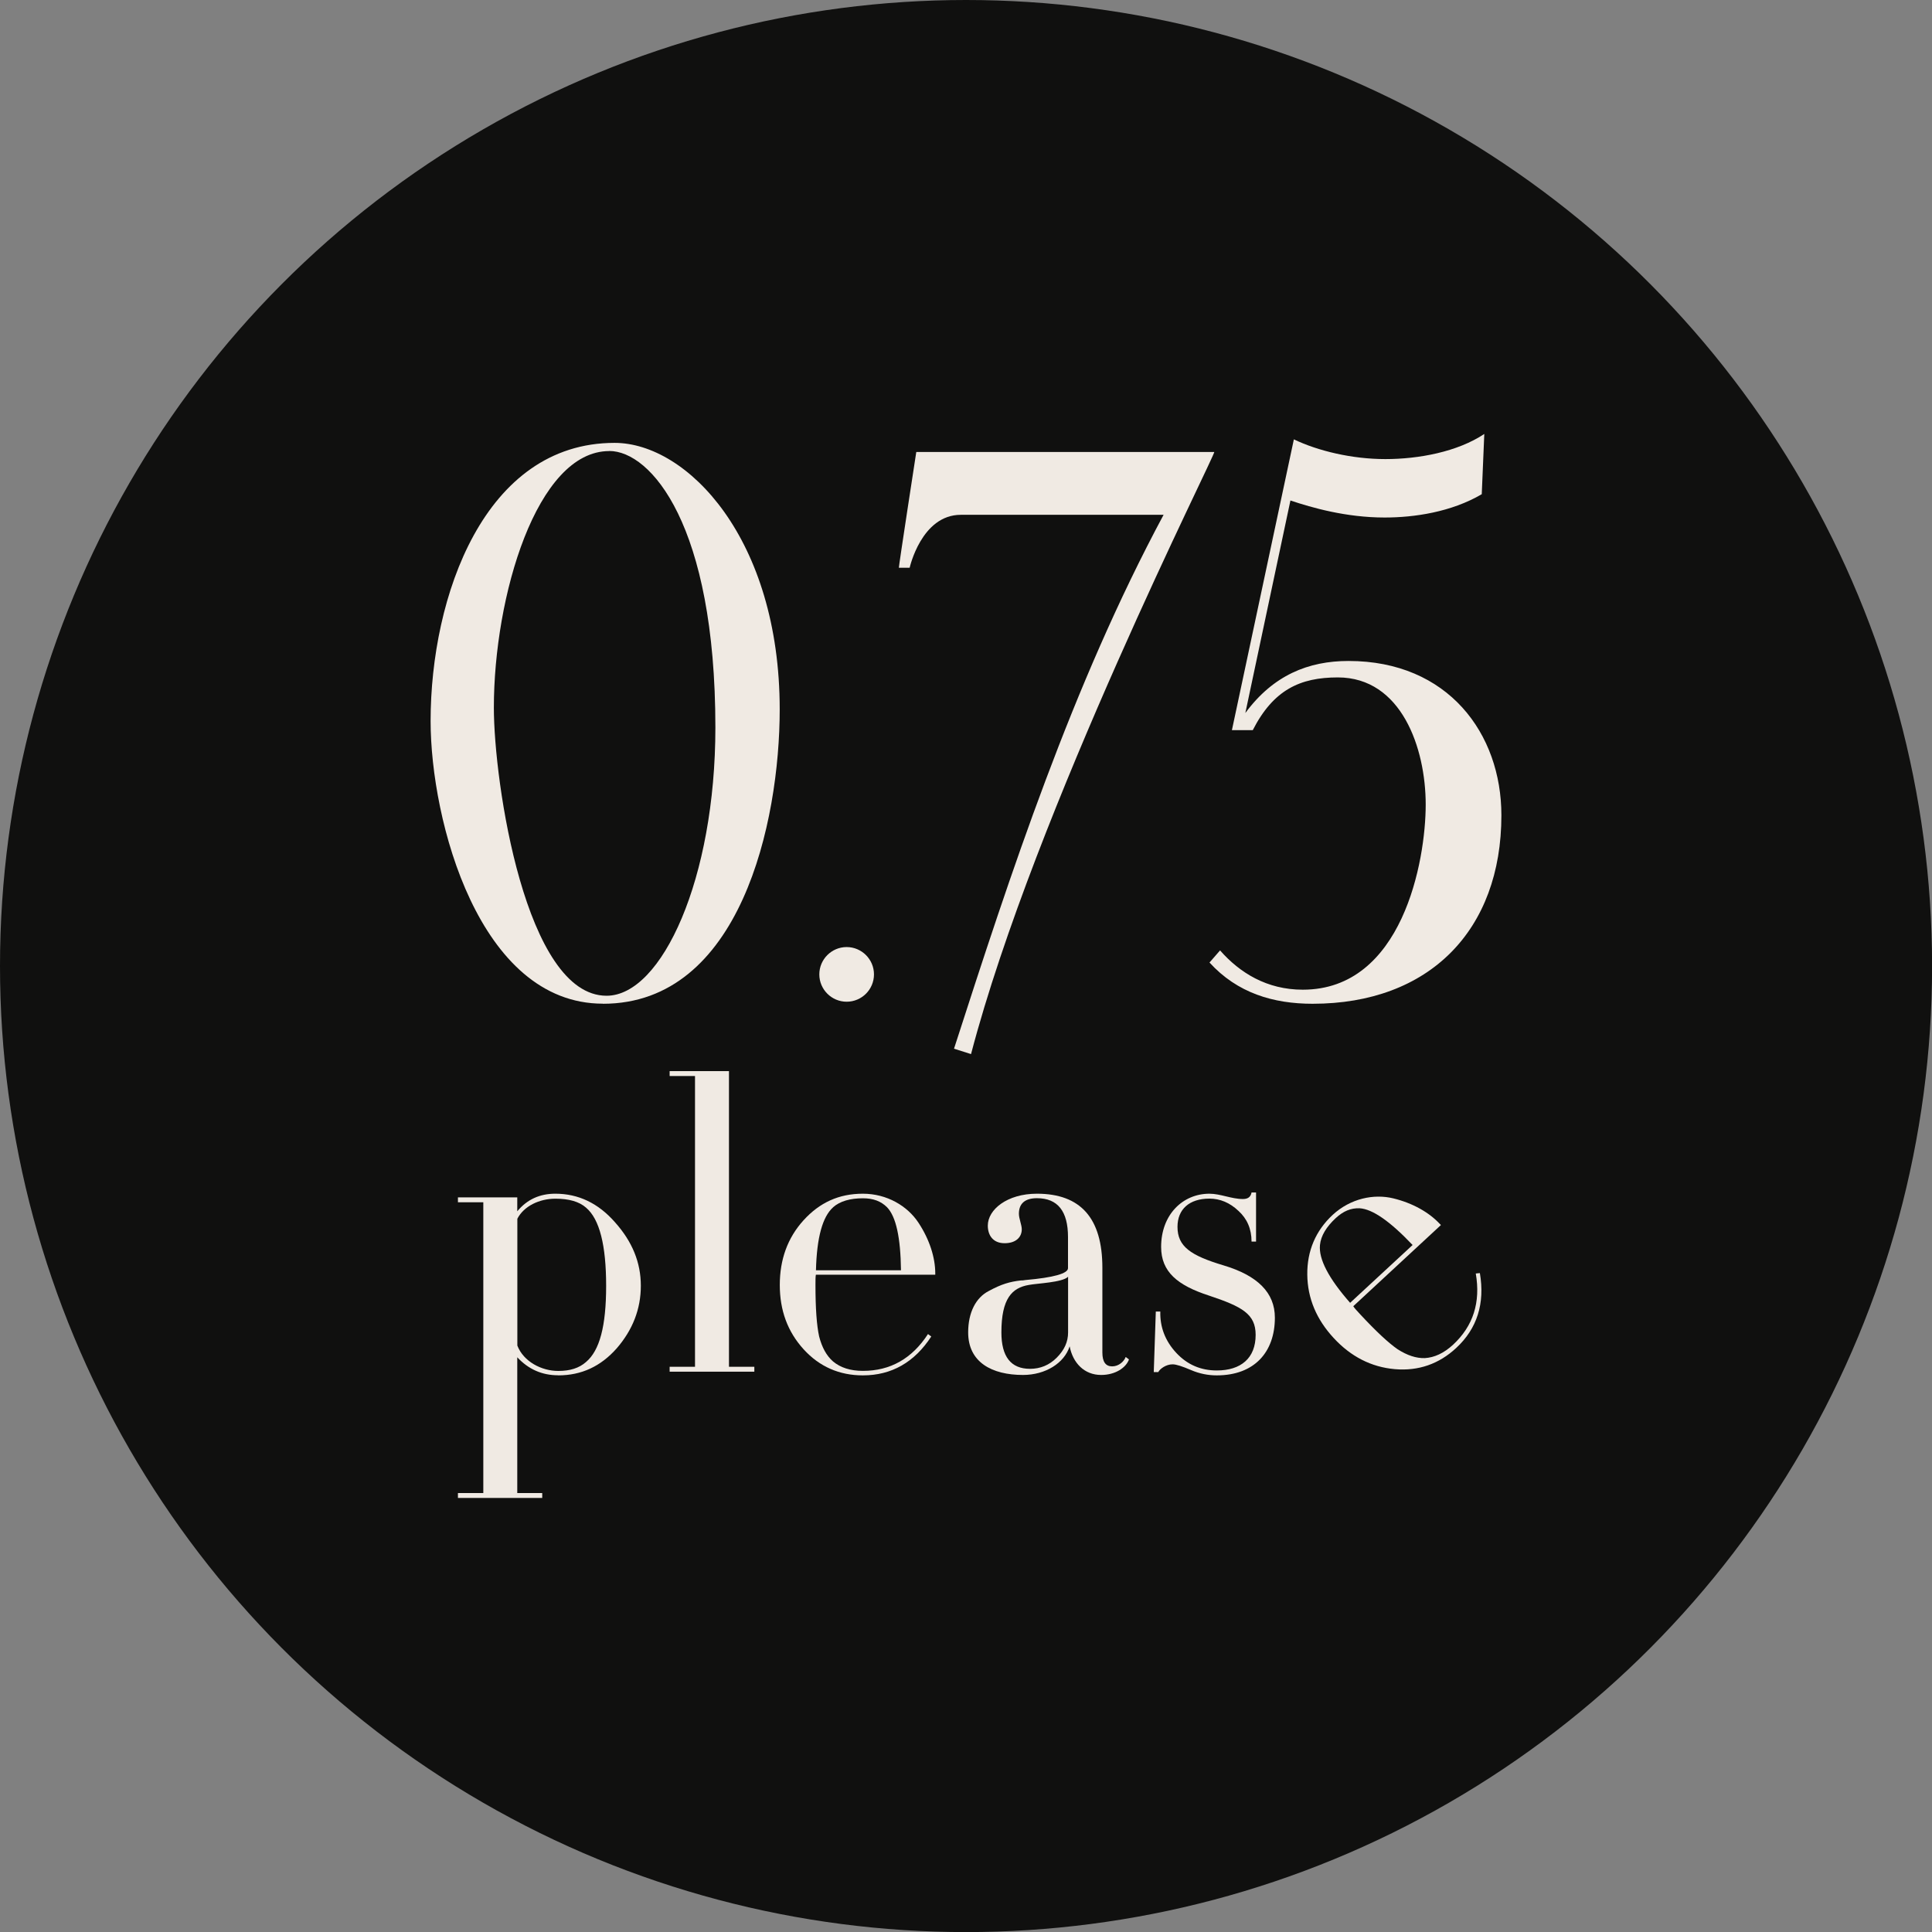
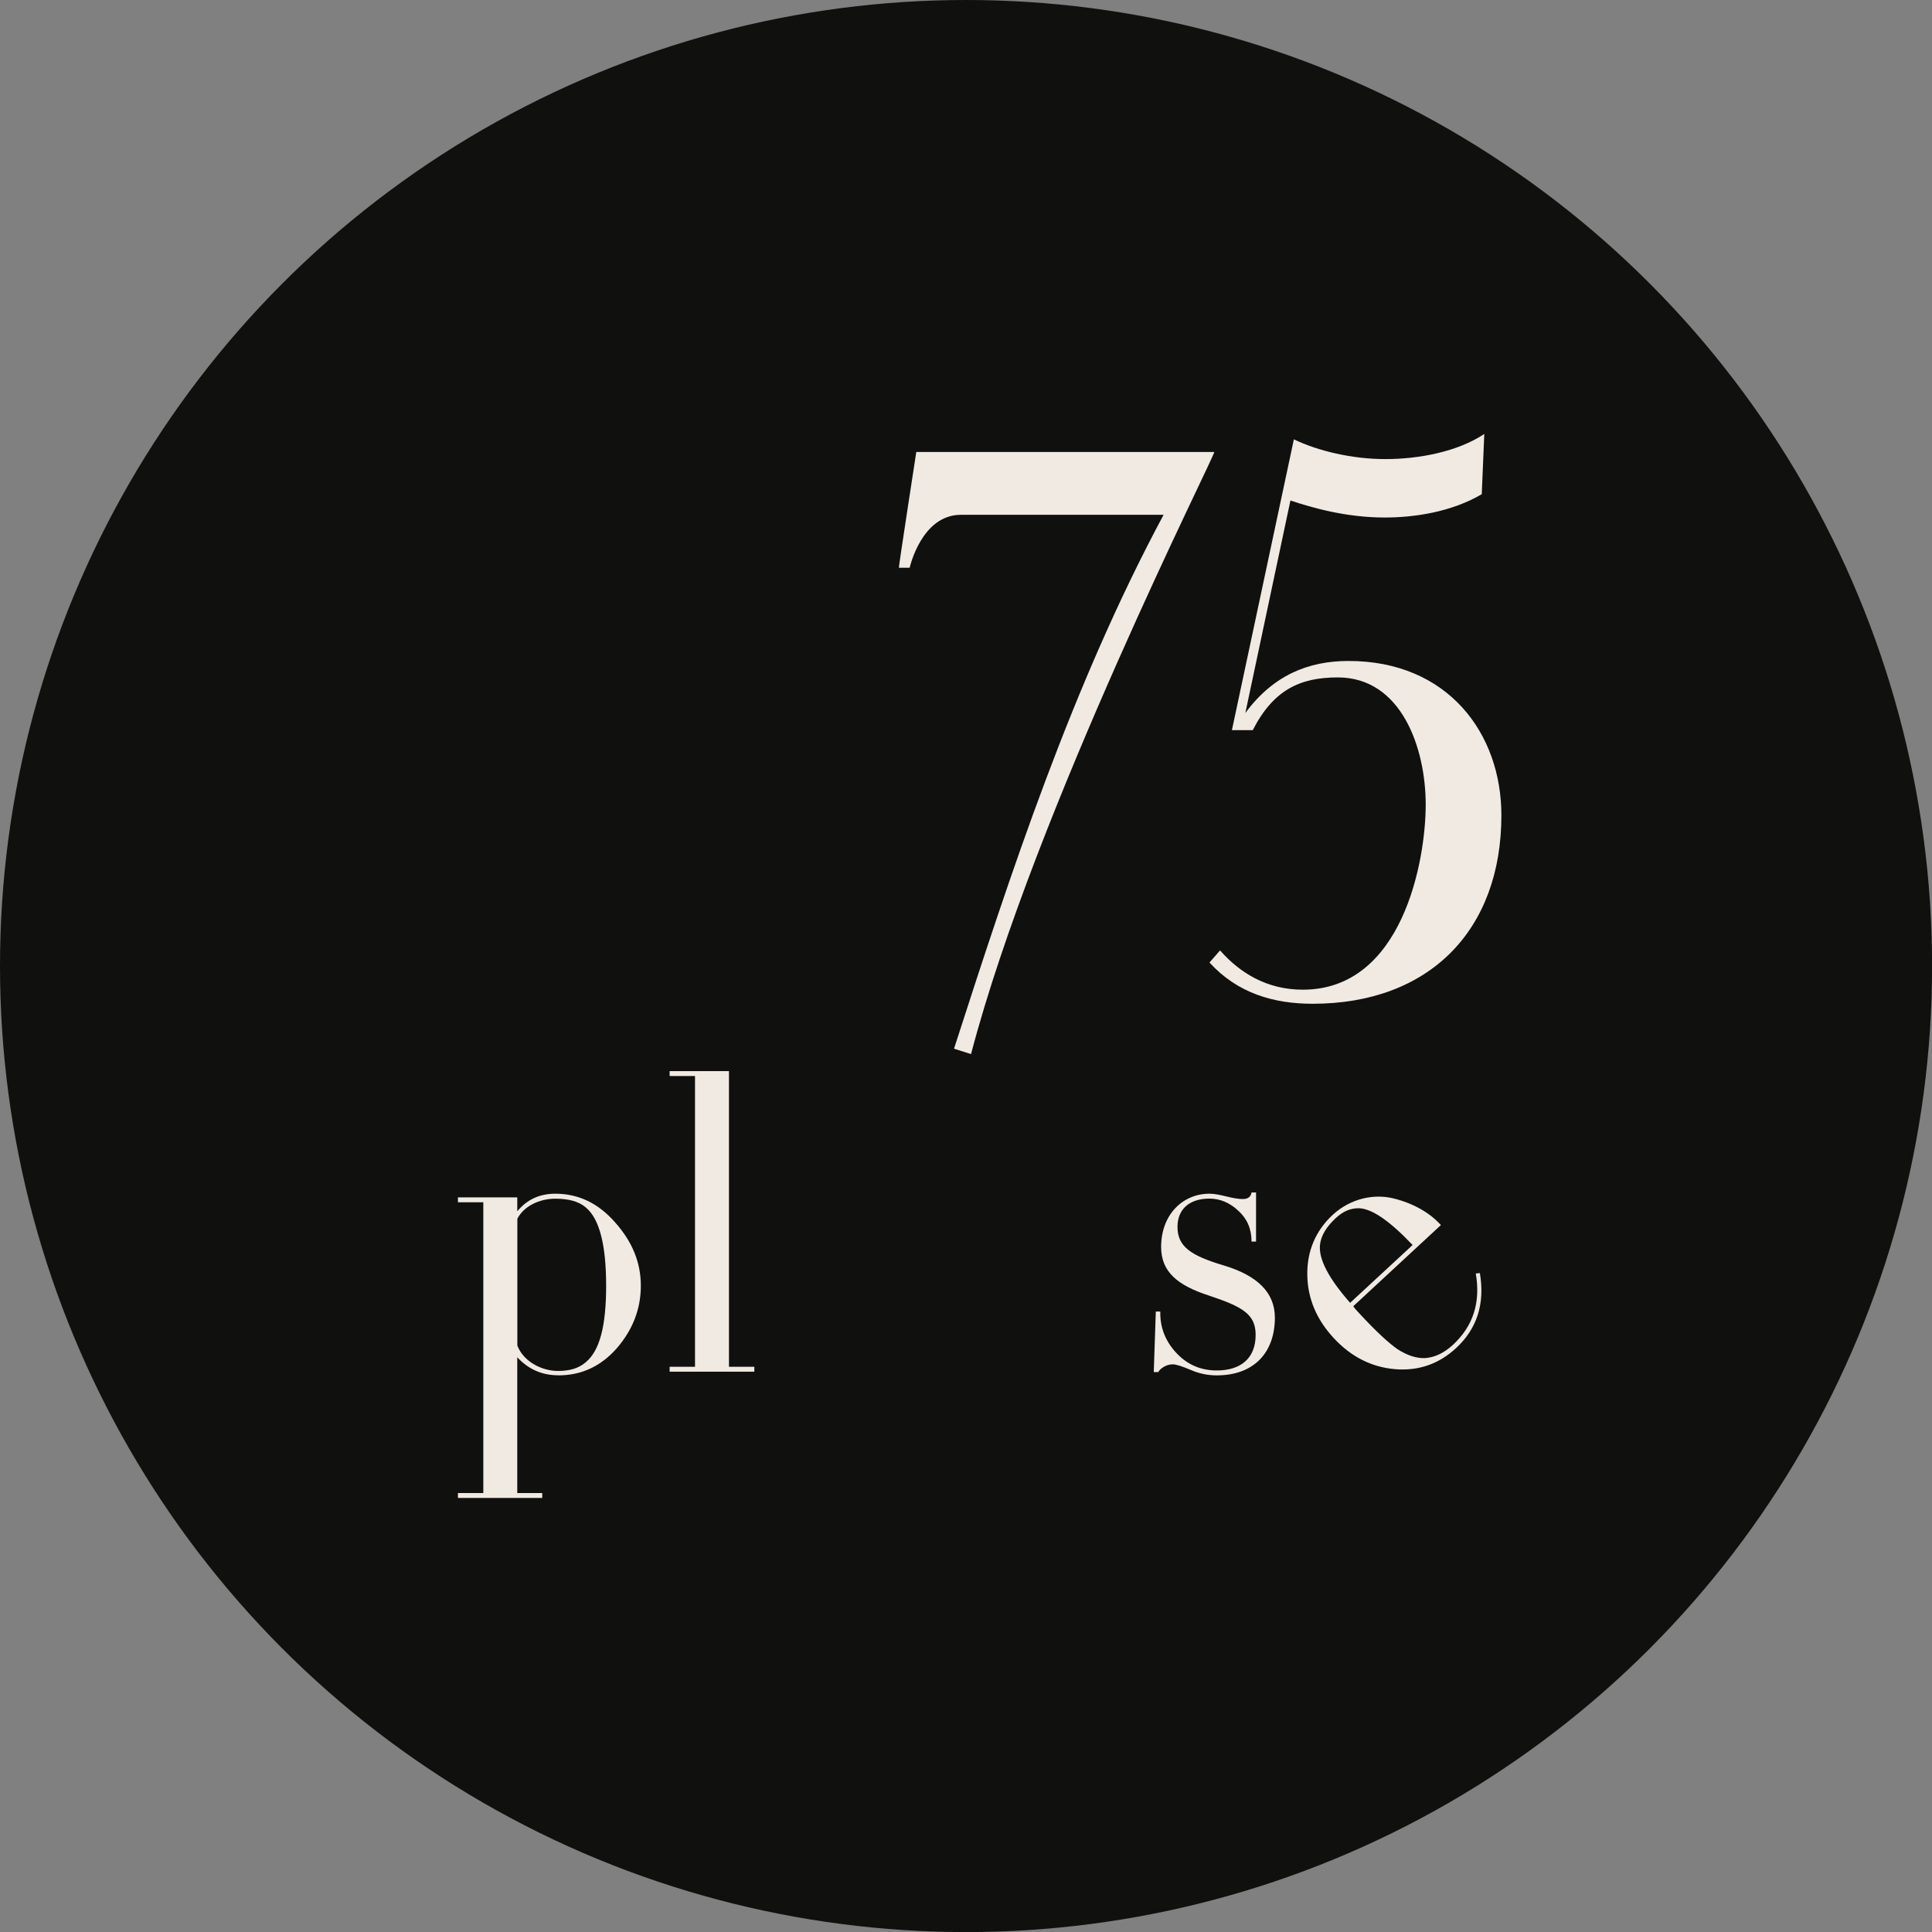
<svg xmlns="http://www.w3.org/2000/svg" id="_Слой_2" data-name="Слой_2" viewBox="0 0 236.09 236.09">
  <rect x="0" y="0" width="236.09" height="236.09" fill="#808080" stroke="none" />
  <defs>
    <style> .cls-1 { fill: #f0eae3; } .cls-2 { fill: #10100f; } </style>
  </defs>
  <g id="_Слой_1-2" data-name="Слой_1">
    <circle class="cls-2" cx="118.05" cy="118.05" r="118.05" />
    <g>
      <g>
        <path class="cls-1" d="M68.21,168.07c2.85,0,5.2-1.1,7.15-3.3,1.95-2.25,2.95-4.8,2.95-7.65s-1.05-5.4-3.15-7.75c-2.05-2.35-4.5-3.5-7.3-3.5-1.9,0-3.45.7-4.65,2.15v-1.7h-7.25v.6h3.1v35.53h-3.1v.6h10.3v-.6h-3.05v-16.59c1.35,1.45,3,2.2,5,2.2ZM63.22,148.93c.8-1.55,2.7-2.45,4.65-2.45,1.65,0,2.9.35,3.75,1.1,1.65,1.4,2.45,4.6,2.45,9.55s-.8,7.9-2.45,9.3c-.85.75-1.95,1.1-3.4,1.1-2.05,0-4.25-1.15-5-3.1v-15.49Z" />
        <polygon class="cls-1" points="81.83 167.02 81.83 167.62 92.18 167.62 92.18 167.02 89.08 167.02 89.08 130.89 81.83 130.89 81.83 131.49 84.93 131.49 84.93 167.02 81.83 167.02" />
-         <path class="cls-1" d="M105.45,168.07c3.5,0,6.3-1.6,8.35-4.75l-.4-.3c-1.95,3-4.6,4.5-7.95,4.5-1.55,0-2.75-.4-3.65-1.15-.8-.7-1.35-1.7-1.7-3.05-.3-1.35-.45-3.45-.45-6.3,0-.55,0-1,.05-1.25h14.59v-.15c0-1.95-.7-4.15-2.05-6.2-1.35-2.05-3.85-3.55-6.8-3.55s-5.3,1.1-7.25,3.25c-1.95,2.15-2.9,4.8-2.9,7.9s.95,5.7,2.9,7.85c1.95,2.15,4.4,3.2,7.25,3.2ZM101.8,147.53c.85-.75,2.1-1.1,3.65-1.1,1.25,0,2.2.35,2.95,1.1,1.1,1.15,1.65,3.7,1.7,7.7h-10.39c.1-4,.8-6.55,2.1-7.7Z" />
-         <path class="cls-1" d="M137.96,166.12l-.4-.3c-.2.55-.85,1.15-1.65,1.15s-1.2-.55-1.2-1.7v-10.35c0-6.05-2.65-9.05-8-9.05-3.65,0-6,1.95-6,3.9,0,1.2.65,2.15,2.05,2.15s2.1-.75,2.1-1.7c0-.55-.35-1.3-.35-1.9,0-1.25.75-1.9,2.2-1.9,2.55,0,3.8,1.6,3.8,4.75v3.8c0,.65-1.75,1.15-5.2,1.45-.25.05-.4.05-.55.05-1.35.15-2.4.45-3.95,1.3-1.55.8-2.5,2.6-2.5,5.05,0,3.65,2.9,5.2,6.7,5.2,2.75,0,5.05-1.45,5.7-3.5.4,2.05,1.8,3.5,3.85,3.5,1.75,0,3.05-.9,3.4-1.9ZM130.52,162.82c0,1.15-.45,2.15-1.4,3.1-.9.9-2,1.35-3.25,1.35-2.35,0-3.5-1.5-3.5-4.45,0-4.15,1.3-5.45,3.35-5.8,1.05-.2,4.1-.3,4.8-1v6.8Z" />
        <path class="cls-1" d="M148.69,167.47c-1.95,0-3.6-.7-4.95-2.15-1.35-1.45-2-3.15-1.95-5.05h-.55l-.25,7.4h.55c.2-.4.95-.95,1.75-.95.45,0,1.2.25,2.25.7,1.05.45,2.1.65,3.15.65,4.6,0,7.1-2.85,7.1-7.05,0-3.05-2.1-5.15-6.3-6.4-4-1.2-5.6-2.3-5.6-4.7,0-2.15,1.45-3.45,3.9-3.45,1.3,0,2.5.5,3.55,1.5,1.05.95,1.6,2.2,1.6,3.75h.55v-6h-.55c-.1.55-.45.8-1.05.8-1.4,0-2.75-.65-4.1-.65-3.25,0-5.9,2.55-5.9,6.5,0,3.05,2,4.7,5.85,5.95,4.05,1.35,5.7,2.25,5.7,4.8,0,2.85-1.8,4.35-4.75,4.35Z" />
        <path class="cls-1" d="M175.97,149.59c-1.32-1.43-3.33-2.57-5.71-3.15s-5.23.01-7.4,2.01c-2.09,1.94-3.14,4.41-3.11,7.31.03,2.9,1.13,5.49,3.24,7.76,2.07,2.24,4.57,3.54,7.46,3.79,2.89.25,5.4-.64,7.49-2.58,2.57-2.38,3.53-5.45,2.9-9.16l-.5.05c.61,3.53-.32,6.42-2.77,8.7-1.14,1.05-2.29,1.57-3.46,1.64-1.06.03-2.14-.33-3.32-1.08-1.14-.79-2.67-2.22-4.61-4.31-.37-.4-.68-.73-.81-.95l10.71-9.92-.1-.11ZM164.99,159.21c-2.64-3-3.86-5.35-3.69-7.07.11-1.13.79-2.23,1.93-3.29.92-.85,1.85-1.24,2.91-1.2,1.59.1,3.72,1.59,6.48,4.49l-7.63,7.06Z" />
      </g>
      <g>
-         <path class="cls-1" d="M73.68,122.66c16.78,0,21.6-22.15,21.6-35.97,0-20.84-11.29-32.57-20.18-32.57-15.9,0-22.48,18.75-22.48,33.99,0,12.17,5.92,34.54,21.05,34.54ZM74.45,55.11c5.07,0,12.97,9.01,12.97,33.8,0,18.42-6.53,32.77-13.3,32.77-9.91,0-13.77-26.1-13.77-35.2,0-13.6,5.23-31.36,14.1-31.36Z" />
        <path class="cls-1" d="M117.41,62.91h24.78c-11.18,20.84-18.71,43.86-25.61,65.24l2.08.66c7.79-29.72,30.05-73.58,29.72-73.58h-36.41s-2.13,13.82-2.13,14.15h1.32s1.43-6.47,6.25-6.47Z" />
        <path class="cls-1" d="M160.4,122.66c14.27,0,23.07-8.99,23.07-23.03,0-9.98-6.51-18.86-18.68-18.86-4.93,0-9.21,1.75-12.61,6.36l5.51-25.97c2.63.88,6.8,2.08,11.51,2.08,3.62,0,8.14-.66,11.87-2.85l.31-7.36c-3.29,2.19-8.03,3.07-12.09,3.07s-8.22-.99-11.18-2.41l-7.57,35.53h2.55c2.52-4.93,5.79-6.44,10.39-6.44,7.77,0,10.74,8.63,10.74,15.54s-2.85,22.62-15.02,22.62c-4.39,0-7.7-2.06-10.11-4.8l-1.29,1.48c3.4,3.73,7.79,5.04,12.61,5.04Z" />
-         <path class="cls-1" d="M103.46,122.41c1.85,0,3.34-1.5,3.34-3.34s-1.5-3.34-3.34-3.34-3.34,1.5-3.34,3.34,1.5,3.34,3.34,3.34Z" />
      </g>
    </g>
  </g>
</svg>